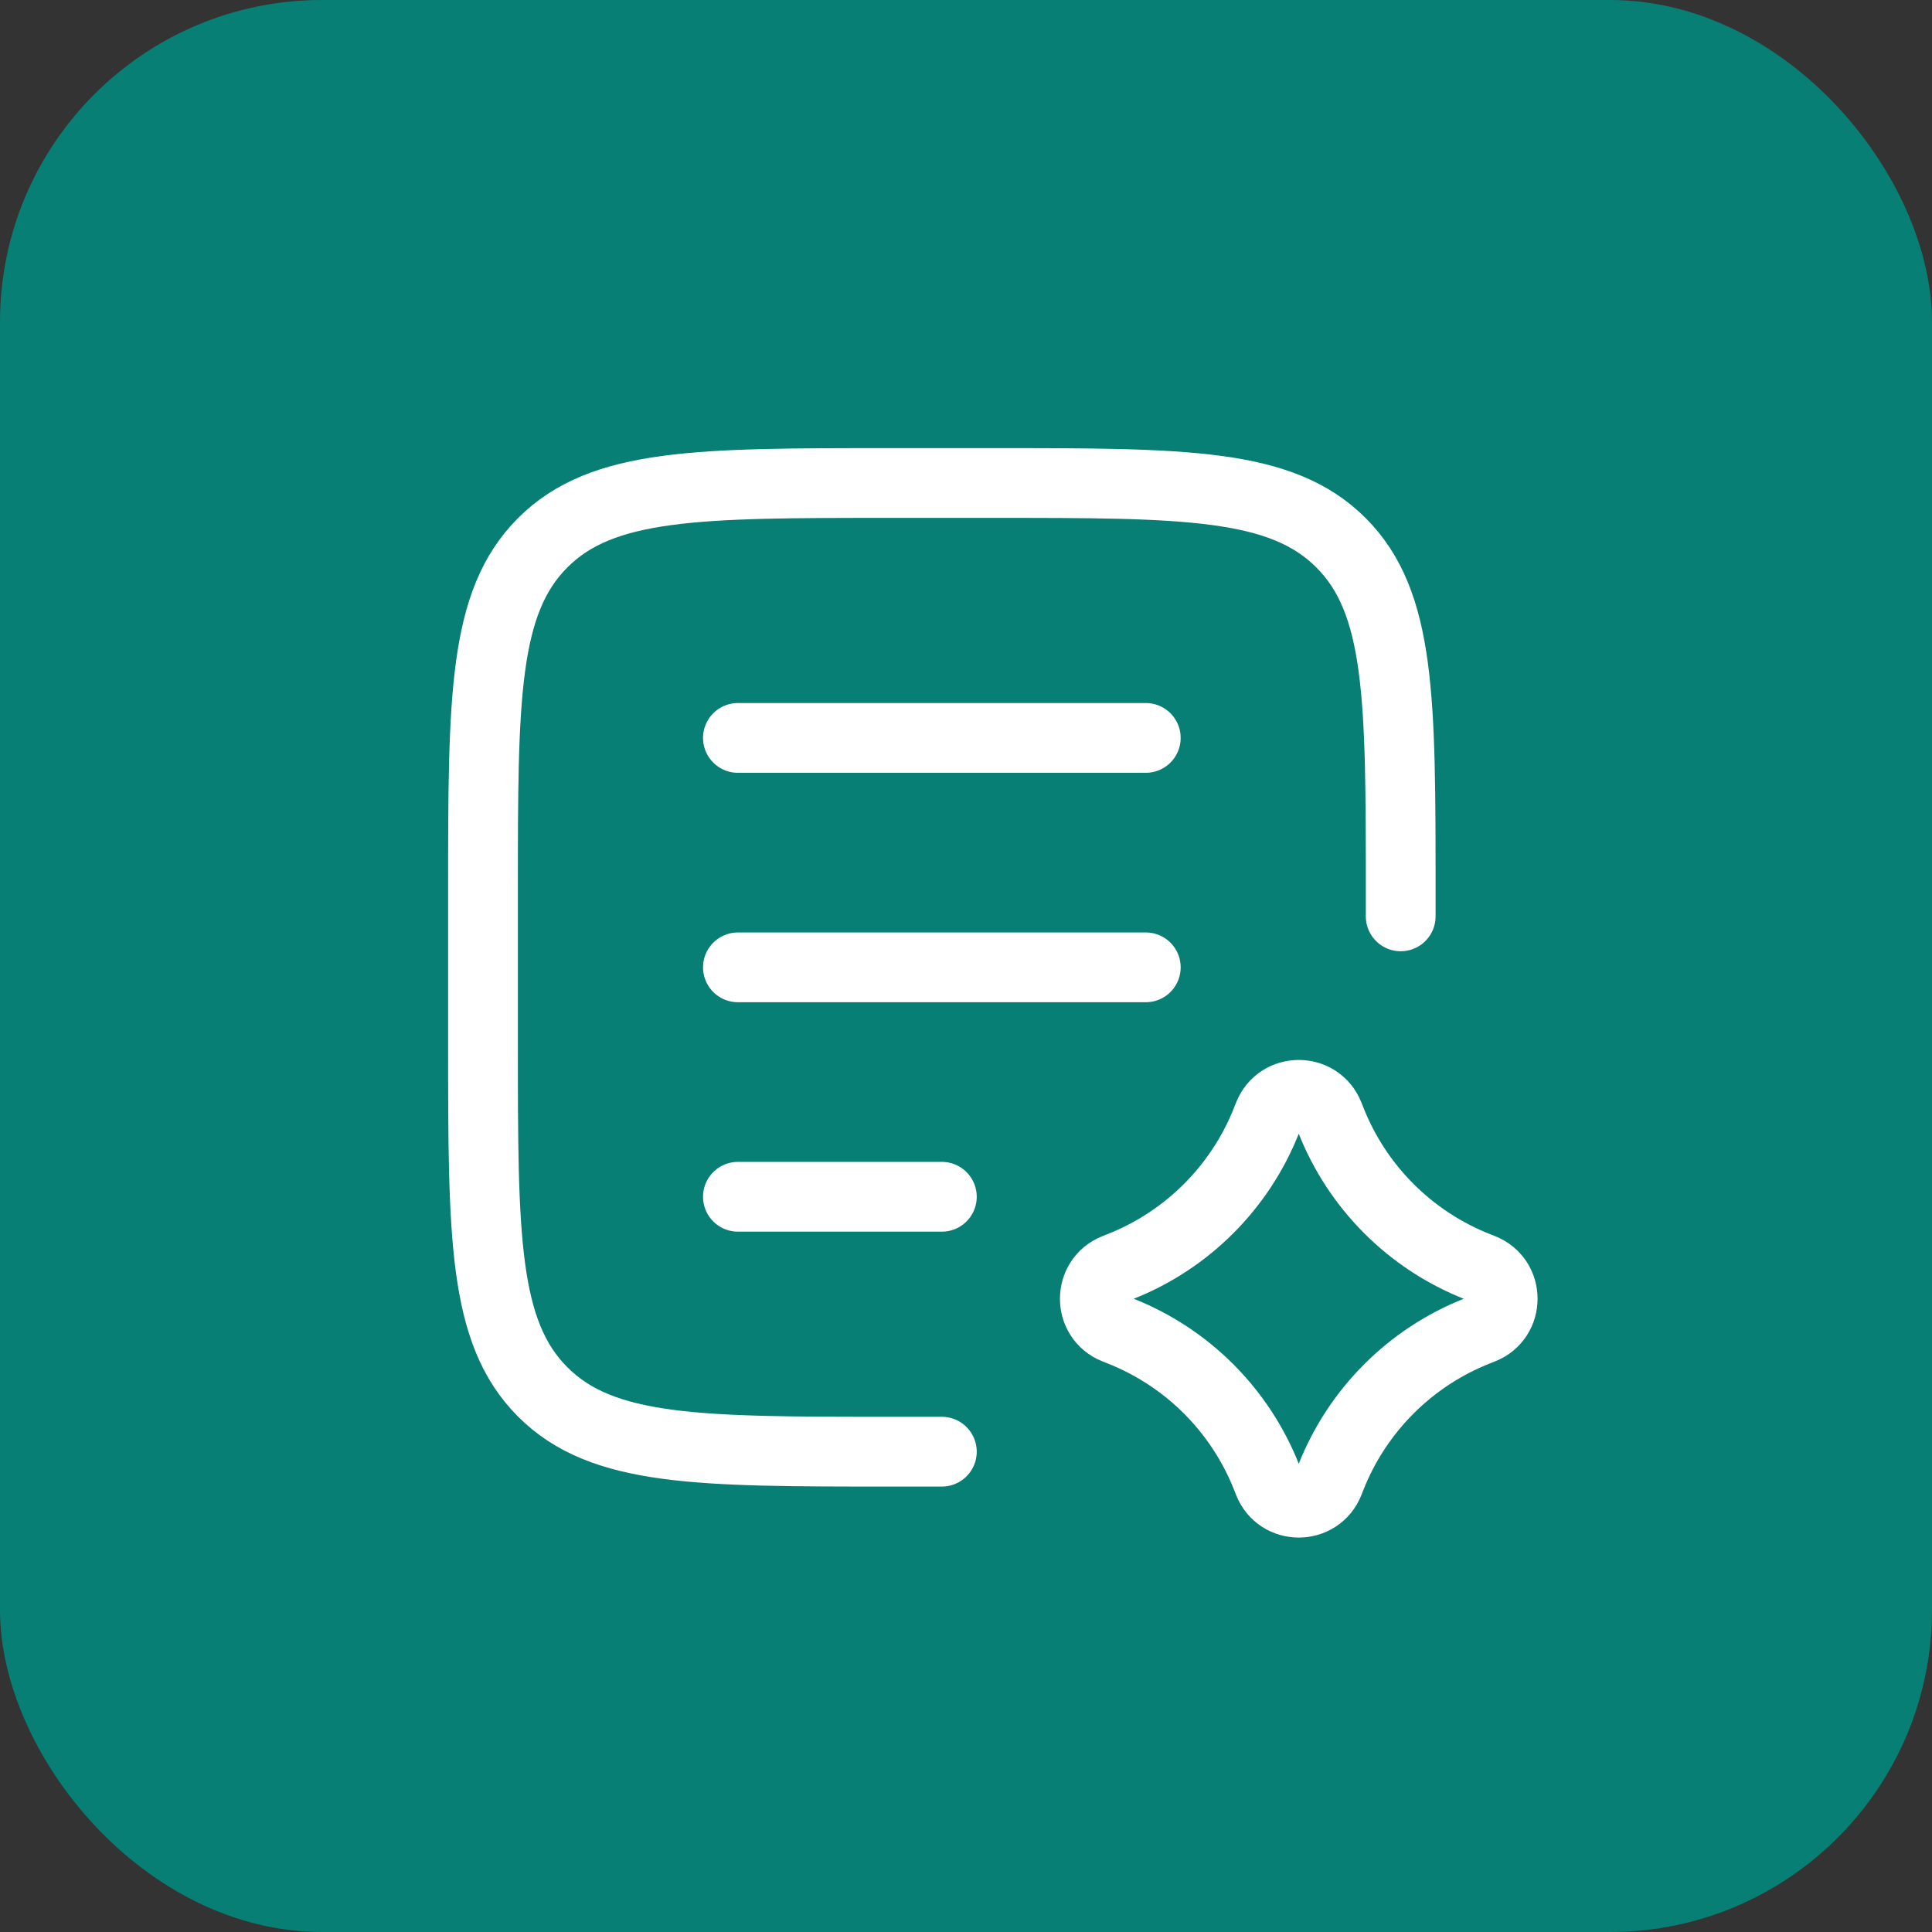
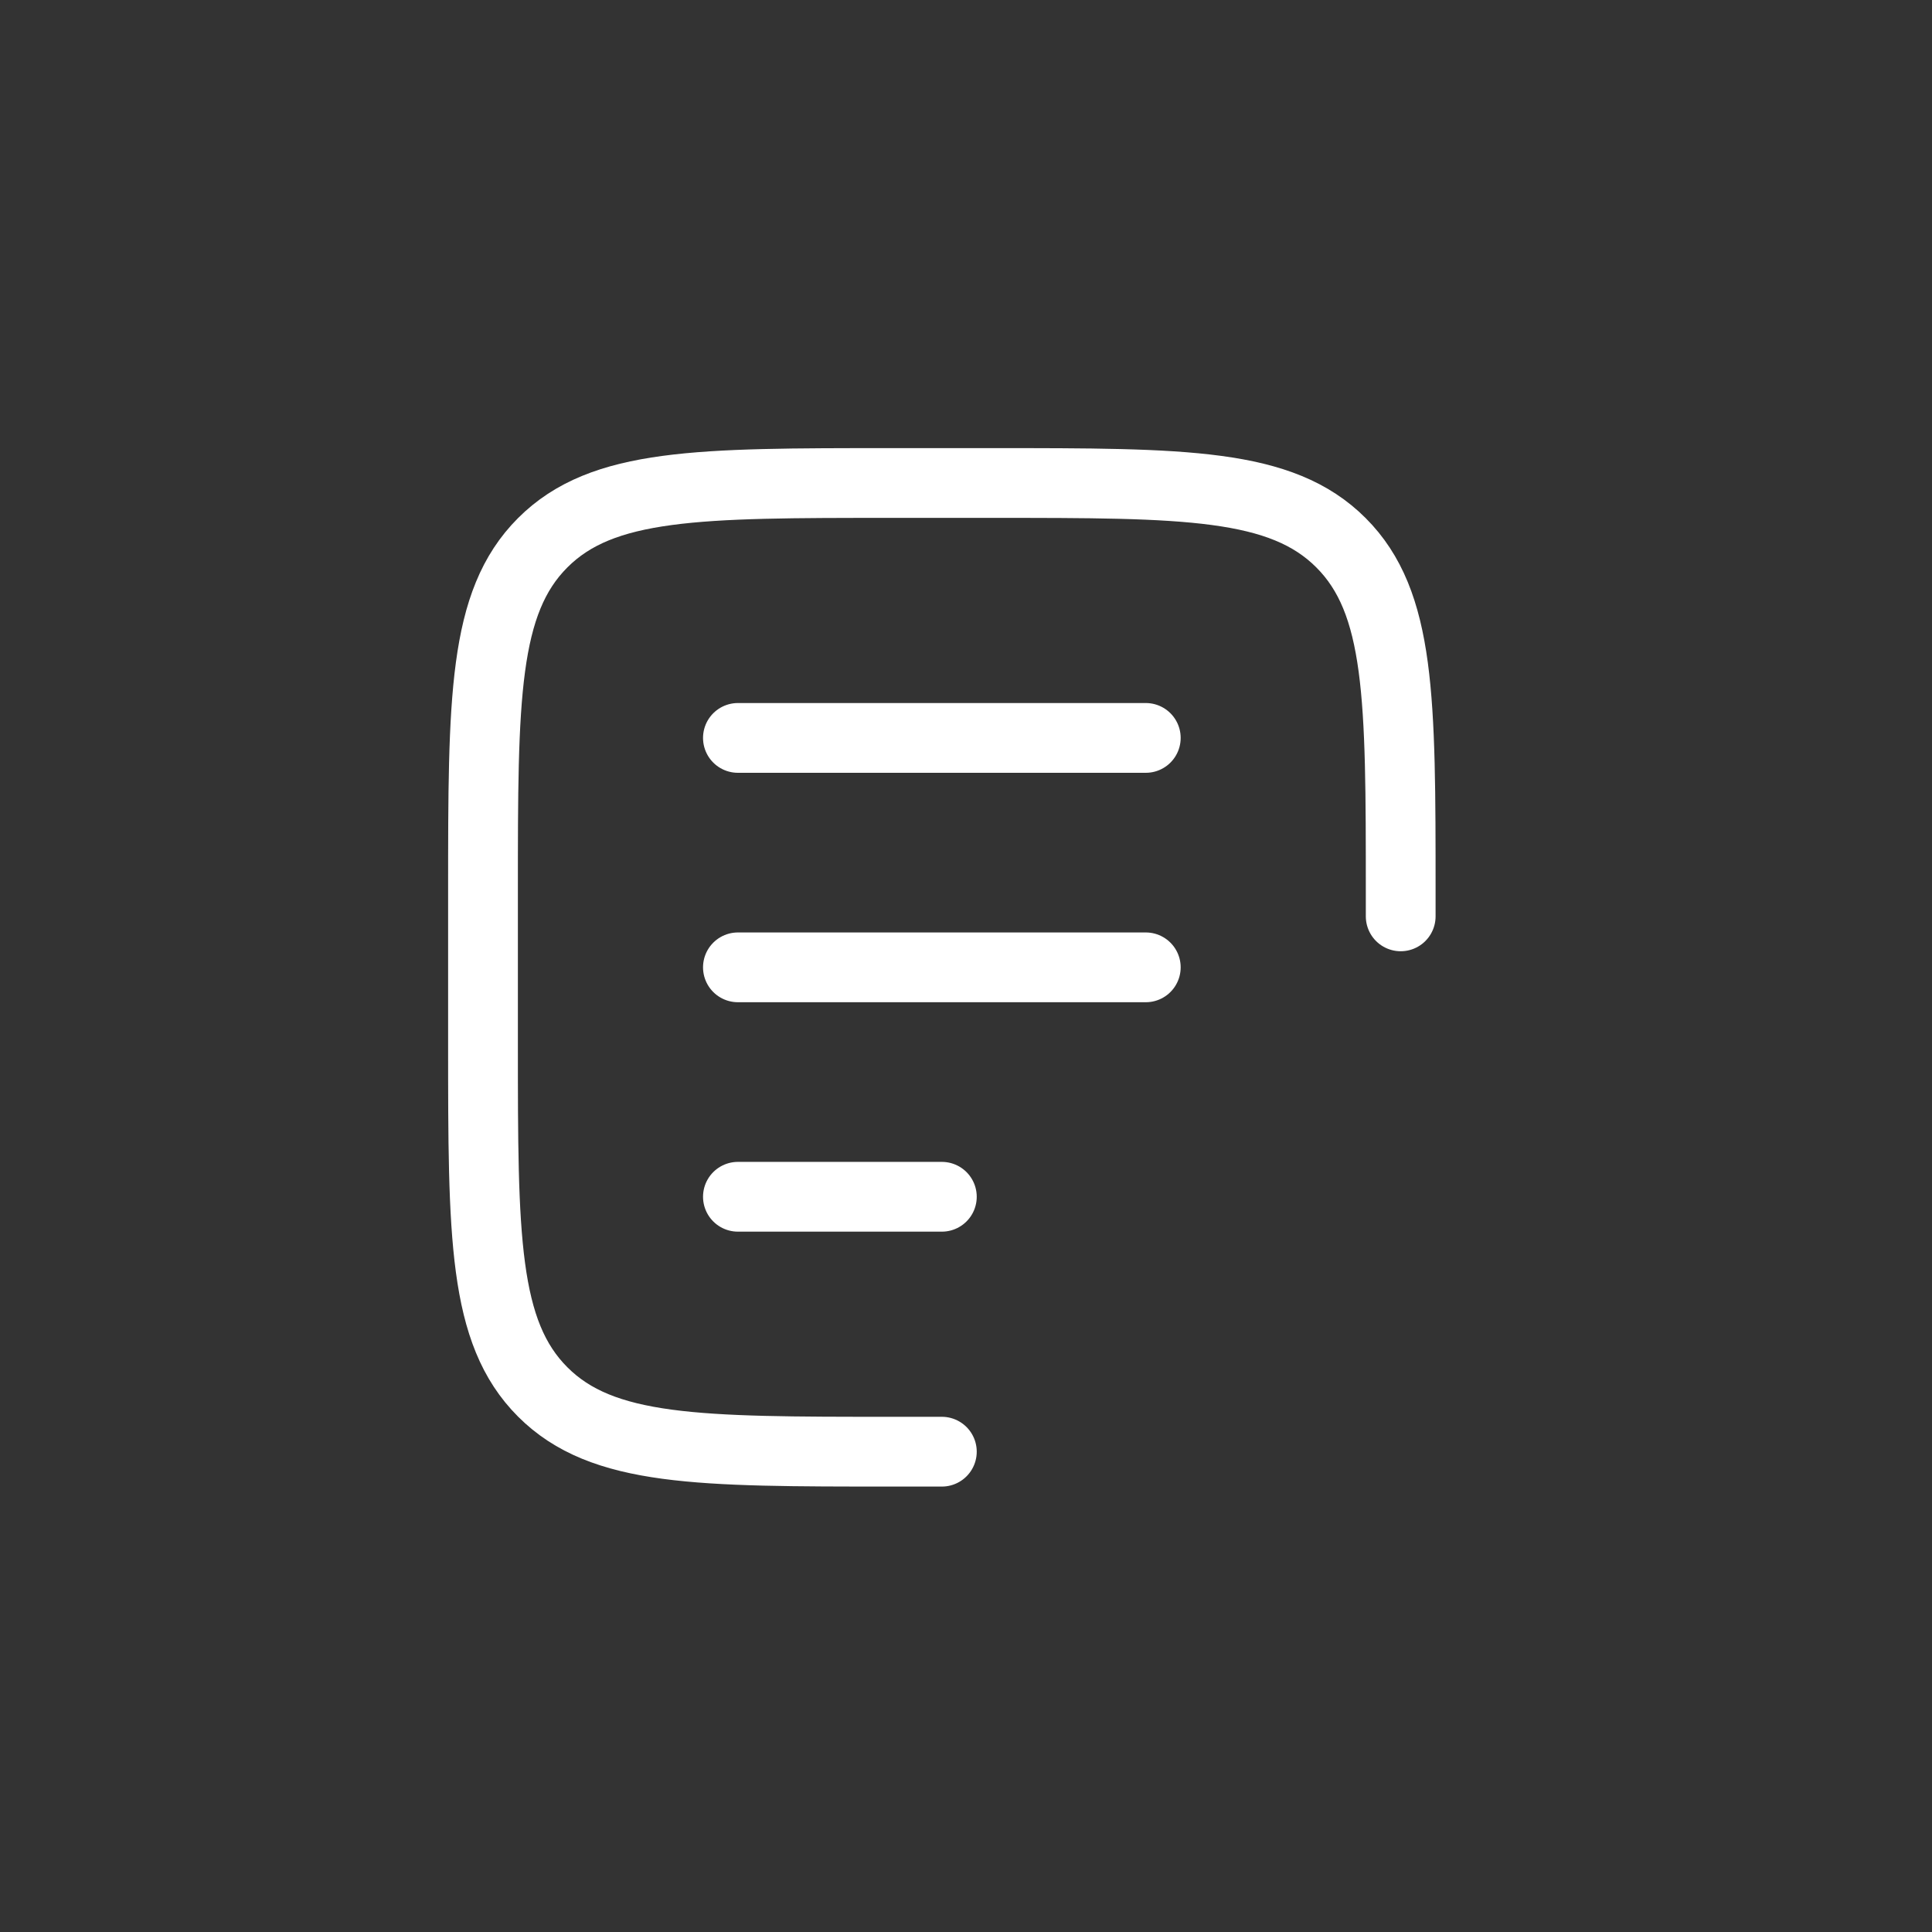
<svg xmlns="http://www.w3.org/2000/svg" width="36" height="36" viewBox="0 0 36 36" fill="none">
  <rect x="0" y="0" width="36" height="36" fill="#333333" stroke="none" />
-   <rect width="36" height="36" rx="6" fill="#077F74" />
  <path d="M17.55 27.05H16.6C13.017 27.05 11.226 27.05 10.113 25.937C9 24.824 9 23.033 9 19.45V16.6C9 13.017 9 11.226 10.113 10.113C11.226 9 13.017 9 16.6 9H18.5C22.083 9 23.874 9 24.987 10.113C26.1 11.226 26.1 13.017 26.1 16.6V17.075" stroke="white" stroke-width="1.3" stroke-linecap="round" stroke-linejoin="round" />
-   <path d="M23.637 20.784C23.839 20.273 24.562 20.273 24.764 20.784L24.799 20.872C25.291 22.121 26.28 23.11 27.528 23.602L27.617 23.637C28.128 23.839 28.128 24.562 27.617 24.764L27.528 24.799C26.28 25.291 25.291 26.28 24.799 27.528L24.764 27.617C24.562 28.128 23.839 28.128 23.637 27.617L23.602 27.528C23.11 26.28 22.121 25.291 20.872 24.799L20.784 24.764C20.273 24.562 20.273 23.839 20.784 23.637L20.872 23.602C22.121 23.11 23.11 22.121 23.602 20.872L23.637 20.784Z" stroke="white" stroke-width="1.3" stroke-linecap="round" stroke-linejoin="round" />
  <path d="M13.75 13.75H21.35M13.75 18.025H21.35M13.75 22.3H17.55" stroke="white" stroke-width="1.3" stroke-linecap="round" stroke-linejoin="round" />
</svg>